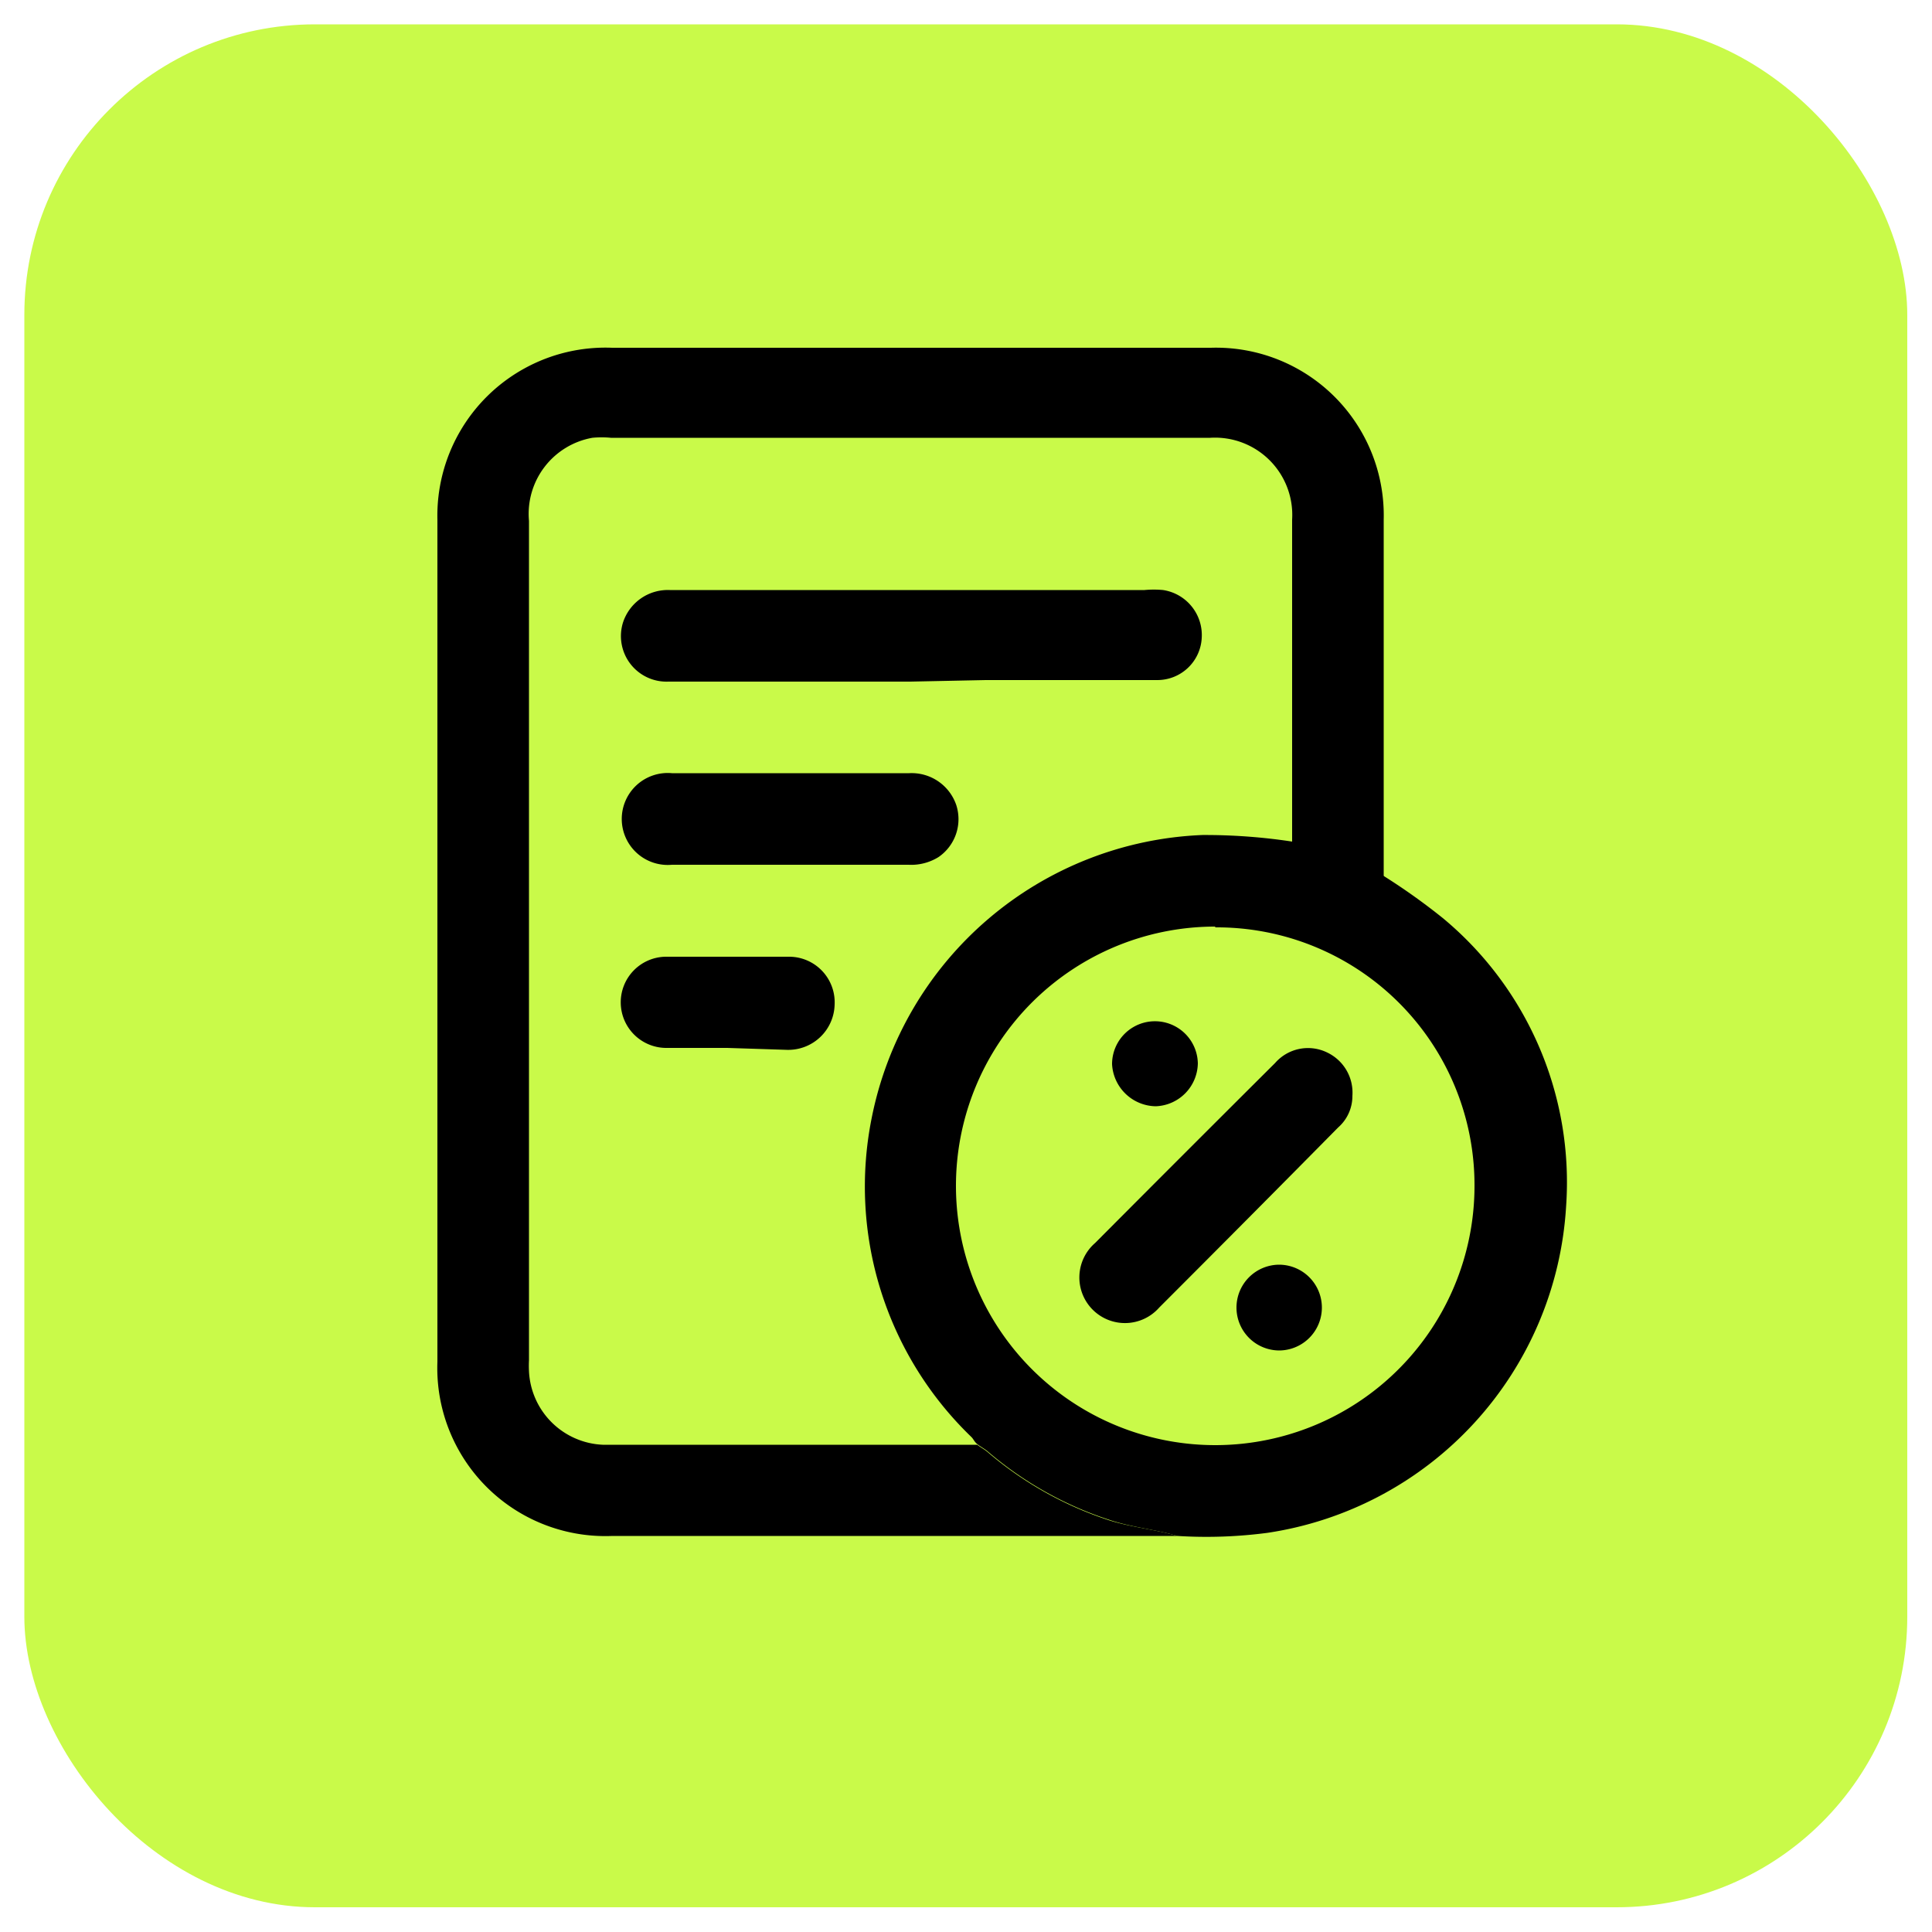
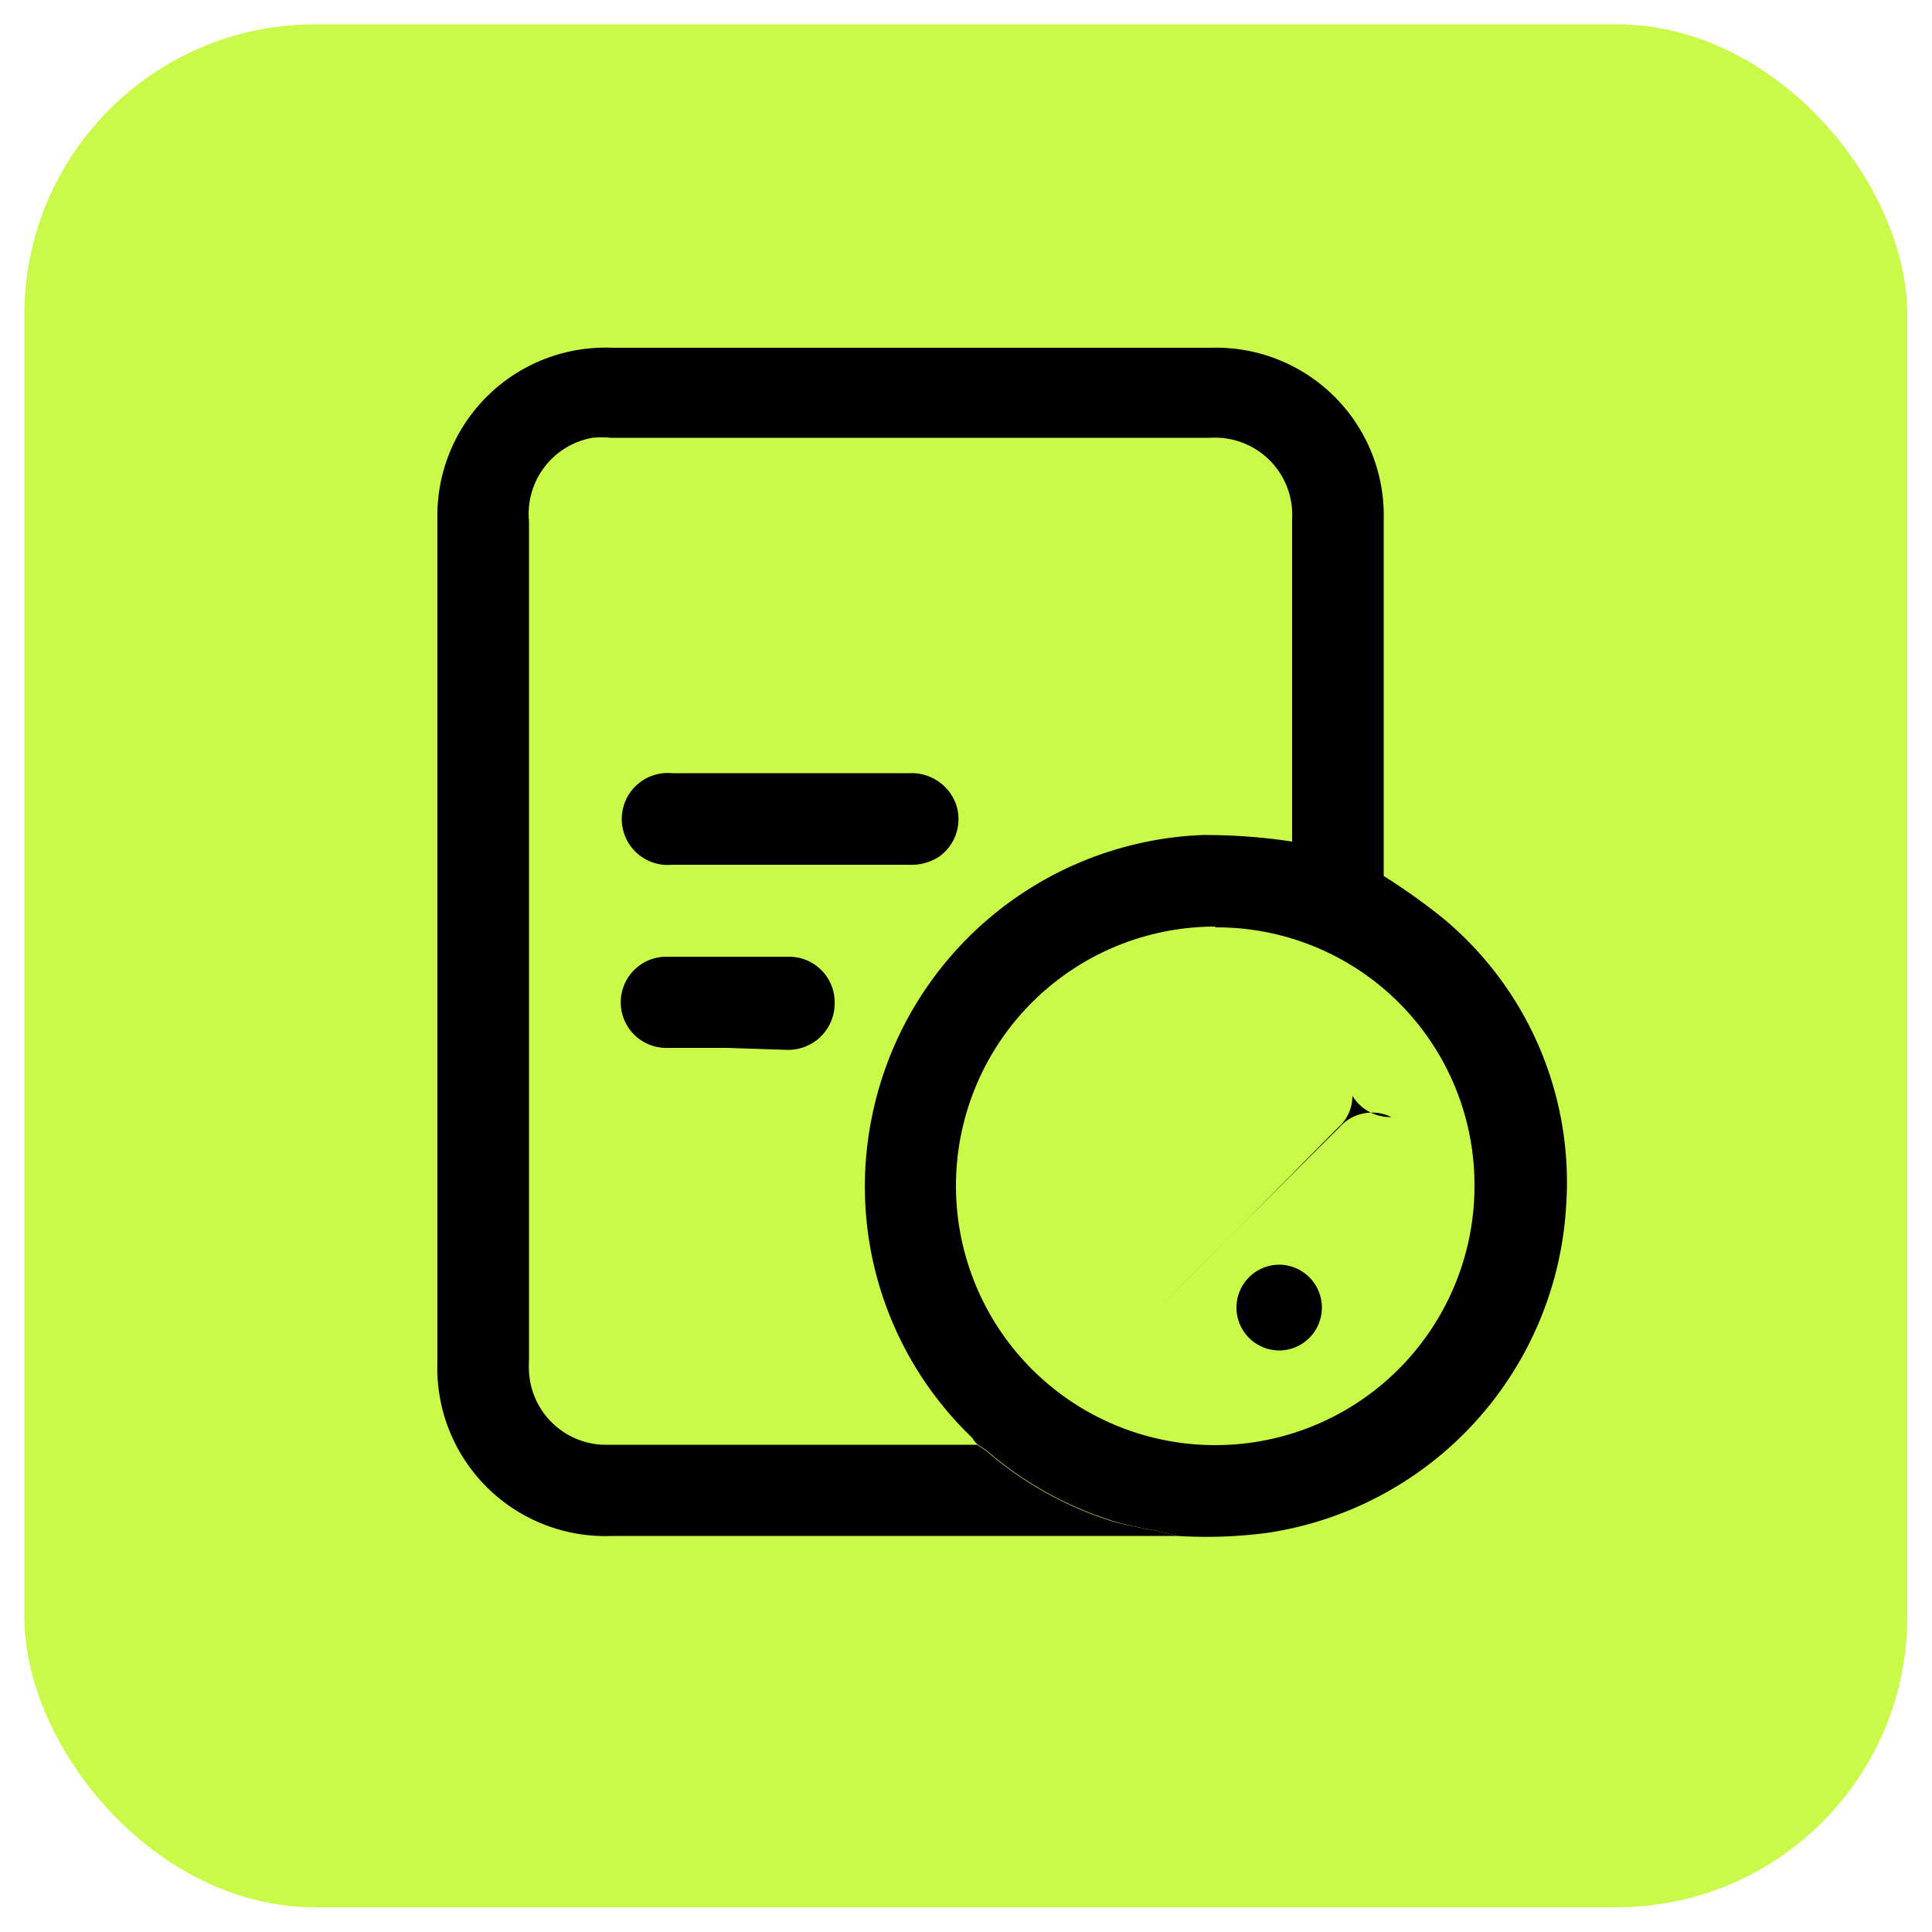
<svg xmlns="http://www.w3.org/2000/svg" id="Layer_1" data-name="Layer 1" viewBox="0 0 50 50">
  <defs>
    <style>.cls-1{fill:#c9fa49;}</style>
  </defs>
  <rect class="cls-1" x="0.63" y="0.63" width="48.73" height="48.73" rx="7.52" />
  <path d="M30.47,39.75H15.85a4.35,4.35,0,0,1-4.53-4.51V13.45A4.35,4.35,0,0,1,15.84,9h15.5a4.34,4.34,0,0,1,4.47,4.45v9.26a15.76,15.76,0,0,0-2.37-.89V13.45a2,2,0,0,0-2.12-2.12H15.81a2.53,2.53,0,0,0-.48,0,2,2,0,0,0-1.64,2.15V35.2a2.81,2.81,0,0,0,0,.29,2,2,0,0,0,1.91,1.9c3.23,0,6.46,0,9.69,0,.09.07.19.12.27.19a9.22,9.22,0,0,0,3.16,1.77C29.3,39.53,29.9,39.58,30.47,39.75Z" />
  <path d="M33.44,21.78a15.76,15.76,0,0,1,2.37.89,16.33,16.33,0,0,1,1.53,1.09,8.88,8.88,0,0,1,3.19,7.47,9.09,9.09,0,0,1-7.73,8.44,12.09,12.09,0,0,1-2.33.08c-.57-.17-1.17-.22-1.74-.41a9.22,9.22,0,0,1-3.16-1.77c-.08-.07-.18-.12-.27-.19s-.1-.13-.16-.19a9,9,0,0,1-2.58-8.26,9.1,9.1,0,0,1,8.56-7.32A15,15,0,0,1,33.44,21.78Zm-2,2.2a6.71,6.71,0,1,0,6.72,6.68A6.67,6.67,0,0,0,31.46,24Z" />
-   <path d="M23.56,17.64H17.3a1.18,1.18,0,0,1-1.18-1.52,1.22,1.22,0,0,1,1.21-.85H29.62a2.58,2.58,0,0,1,.48,0,1.18,1.18,0,0,1,1,1.25,1.15,1.15,0,0,1-1.15,1.08c-1.48,0-3,0-4.44,0Z" />
  <path d="M20.39,22.38h-3a1.19,1.19,0,1,1,0-2.37h6.14a1.22,1.22,0,0,1,1.22.83,1.19,1.19,0,0,1-.46,1.34,1.34,1.34,0,0,1-.78.2Z" />
  <path d="M18.82,27.12H17.27a1.18,1.18,0,1,1-.05-2.36q1.61,0,3.21,0A1.18,1.18,0,0,1,21.6,26a1.2,1.2,0,0,1-1.23,1.17Z" />
-   <path d="M35,28.36a1.08,1.08,0,0,1-.37.82Q32.32,31.52,30,33.84a1.18,1.18,0,1,1-1.66-1.67q2.33-2.34,4.66-4.66a1.13,1.13,0,0,1,1.35-.27A1.15,1.15,0,0,1,35,28.36Z" />
-   <path d="M31,27.5a1.13,1.13,0,0,1-1.09,1.13,1.15,1.15,0,0,1-1.13-1.09,1.11,1.11,0,0,1,2.22,0Z" />
+   <path d="M35,28.36a1.08,1.08,0,0,1-.37.82Q32.32,31.52,30,33.84q2.33-2.34,4.66-4.66a1.13,1.13,0,0,1,1.35-.27A1.15,1.15,0,0,1,35,28.36Z" />
  <path d="M32,33.84a1.11,1.11,0,0,1,1.1-1.11,1.11,1.11,0,1,1,0,2.22A1.11,1.11,0,0,1,32,33.84Z" />
</svg>